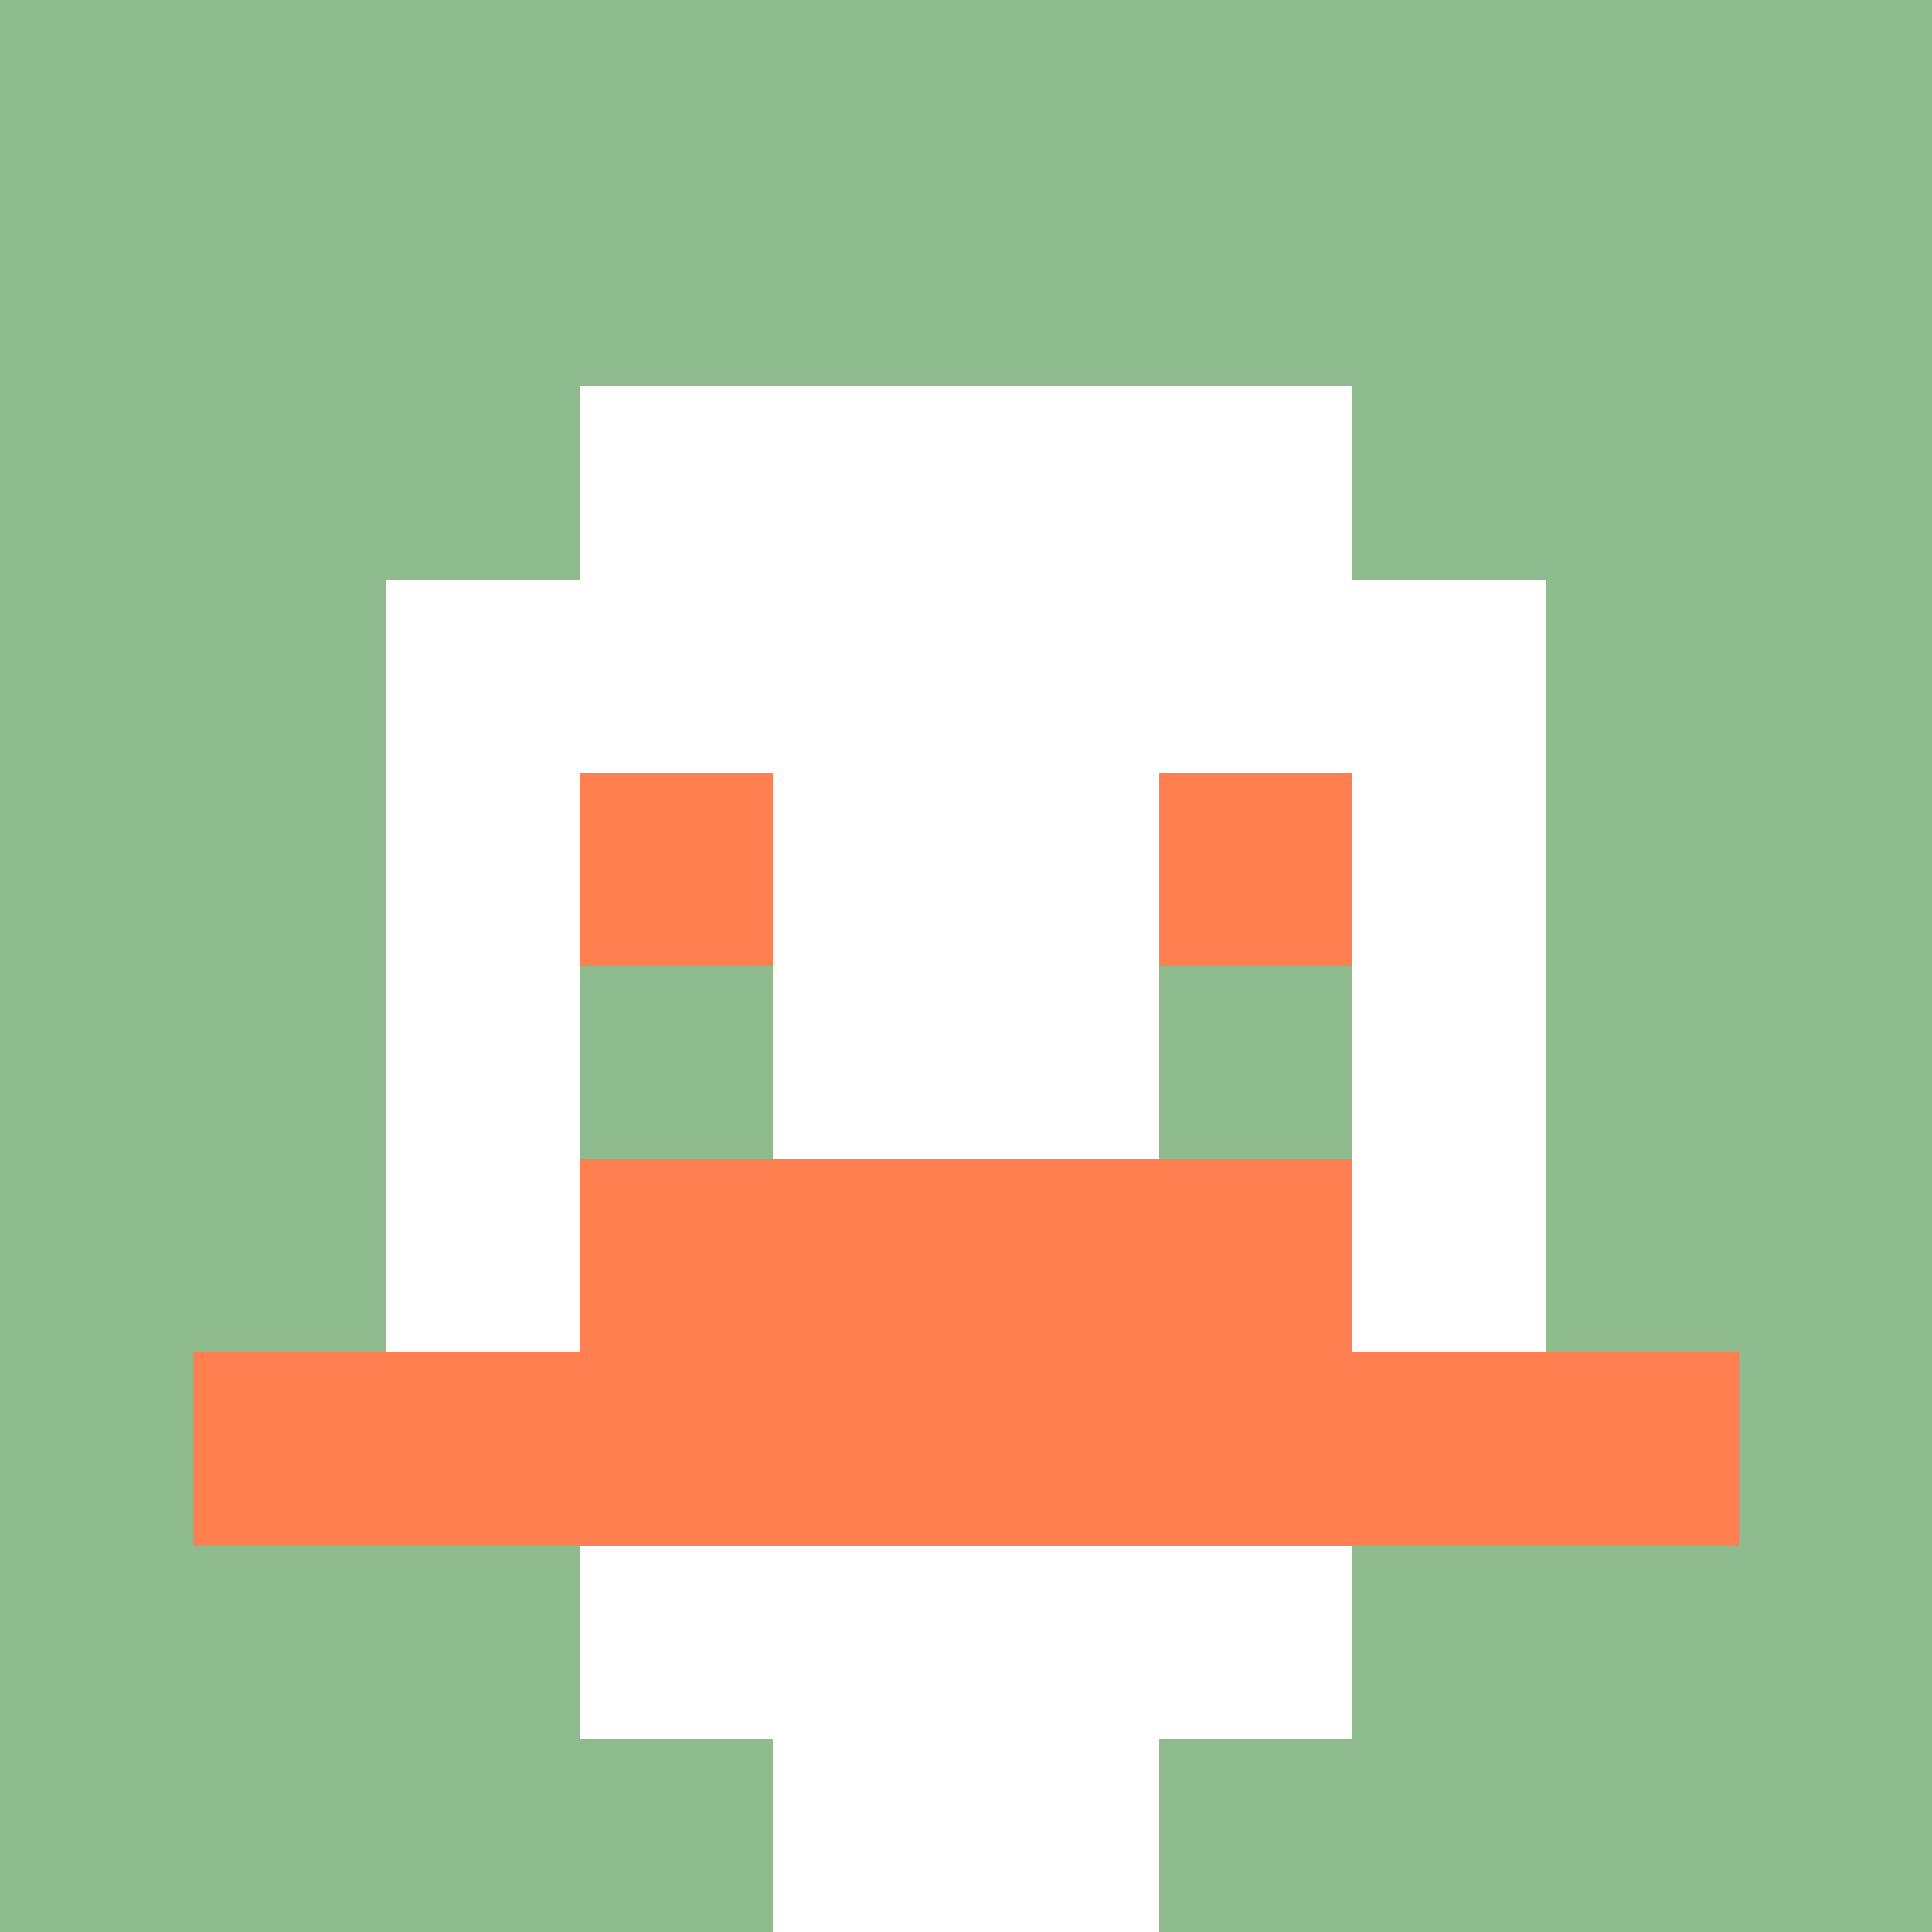
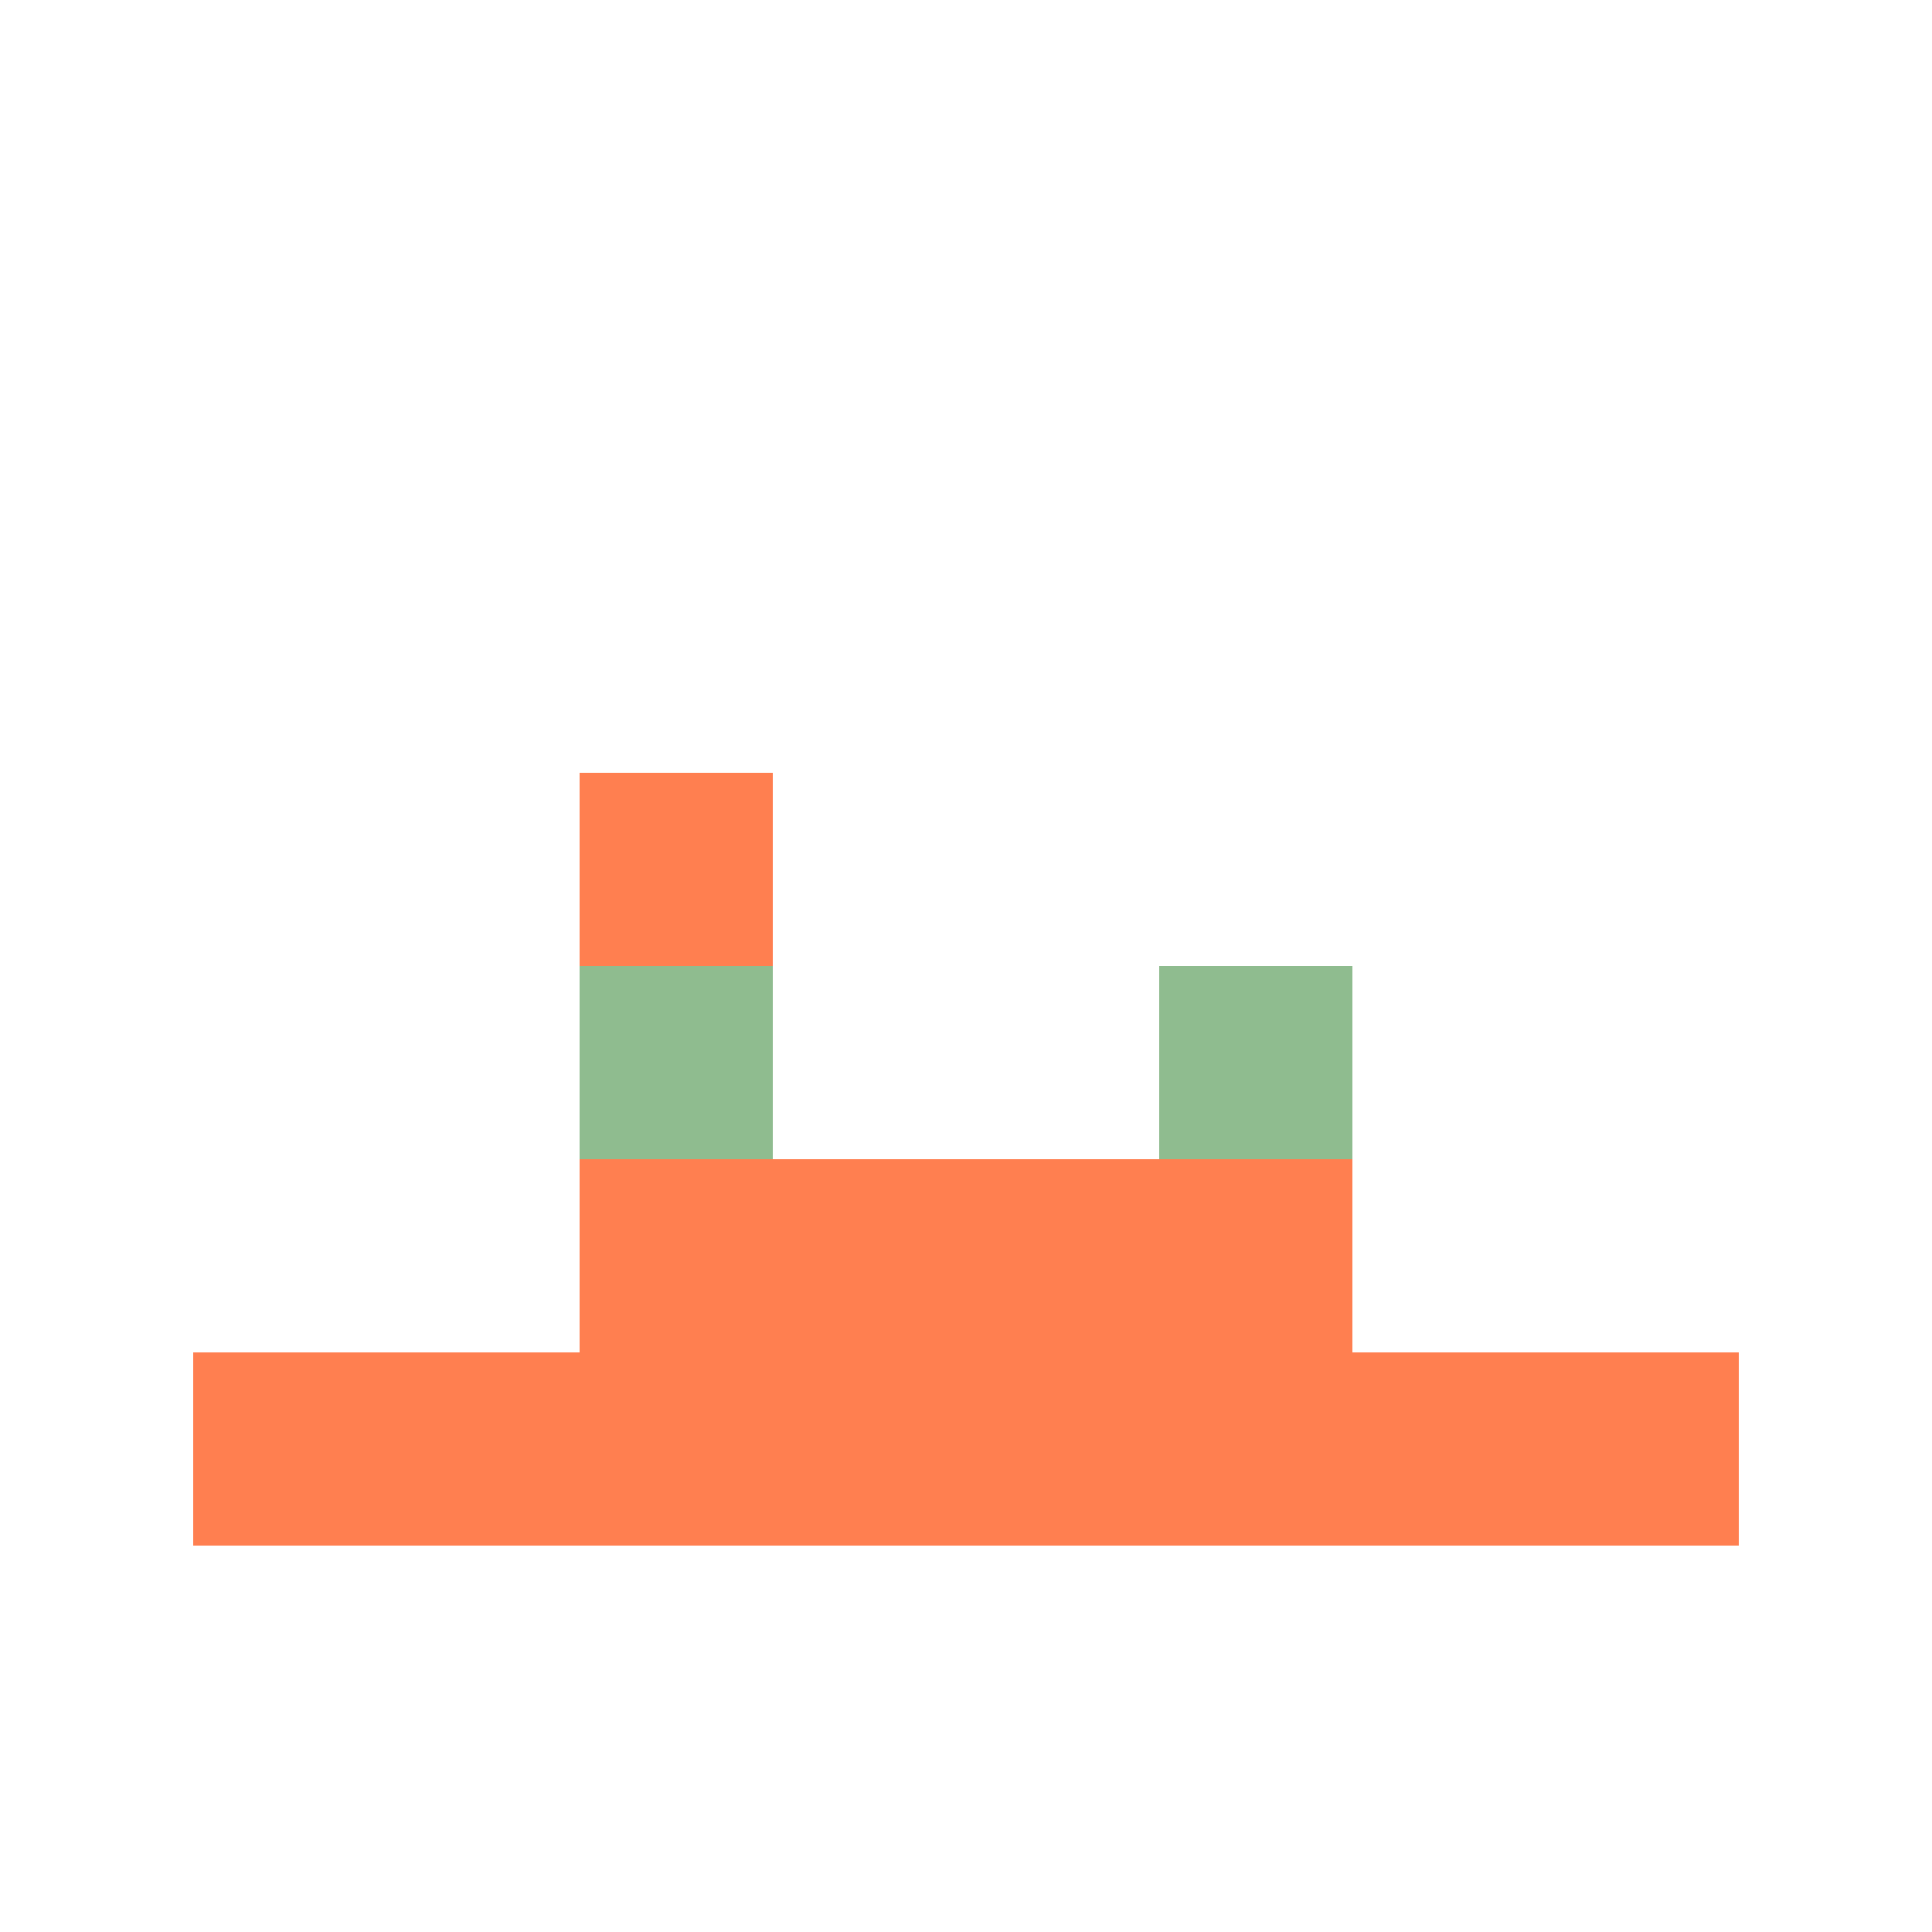
<svg xmlns="http://www.w3.org/2000/svg" version="1.1" width="600" height="600" viewBox="0 0 123 123">
  <title>'goose-pfp' by Dmitri Cherniak</title>
  <desc>The Goose Is Loose (Spring Edition)</desc>
-   <rect width="100%" height="100%" fill="#060404" />
  <g>
    <g id="0-0">
-       <rect x="0" y="0" height="123" width="123" fill="#8FBC8F" />
      <g>
-         <rect id="0-0-3-2-4-7" x="36.9" y="24.6" width="49.2" height="86.1" fill="#FFFFFF" />
        <rect id="0-0-2-3-6-5" x="24.6" y="36.9" width="73.8" height="61.5" fill="#FFFFFF" />
-         <rect id="0-0-4-8-2-2" x="49.2" y="98.4" width="24.6" height="24.6" fill="#FFFFFF" />
        <rect id="0-0-1-7-8-1" x="12.3" y="86.1" width="98.4" height="12.3" fill="#FF7F50" />
        <rect id="0-0-3-6-4-2" x="36.9" y="73.8" width="49.2" height="24.6" fill="#FF7F50" />
        <rect id="0-0-3-4-1-1" x="36.9" y="49.2" width="12.3" height="12.3" fill="#FF7F50" />
-         <rect id="0-0-6-4-1-1" x="73.8" y="49.2" width="12.3" height="12.3" fill="#FF7F50" />
        <rect id="0-0-3-5-1-1" x="36.9" y="61.5" width="12.3" height="12.3" fill="#8FBC8F" />
        <rect id="0-0-6-5-1-1" x="73.8" y="61.5" width="12.3" height="12.3" fill="#8FBC8F" />
      </g>
    </g>
  </g>
</svg>